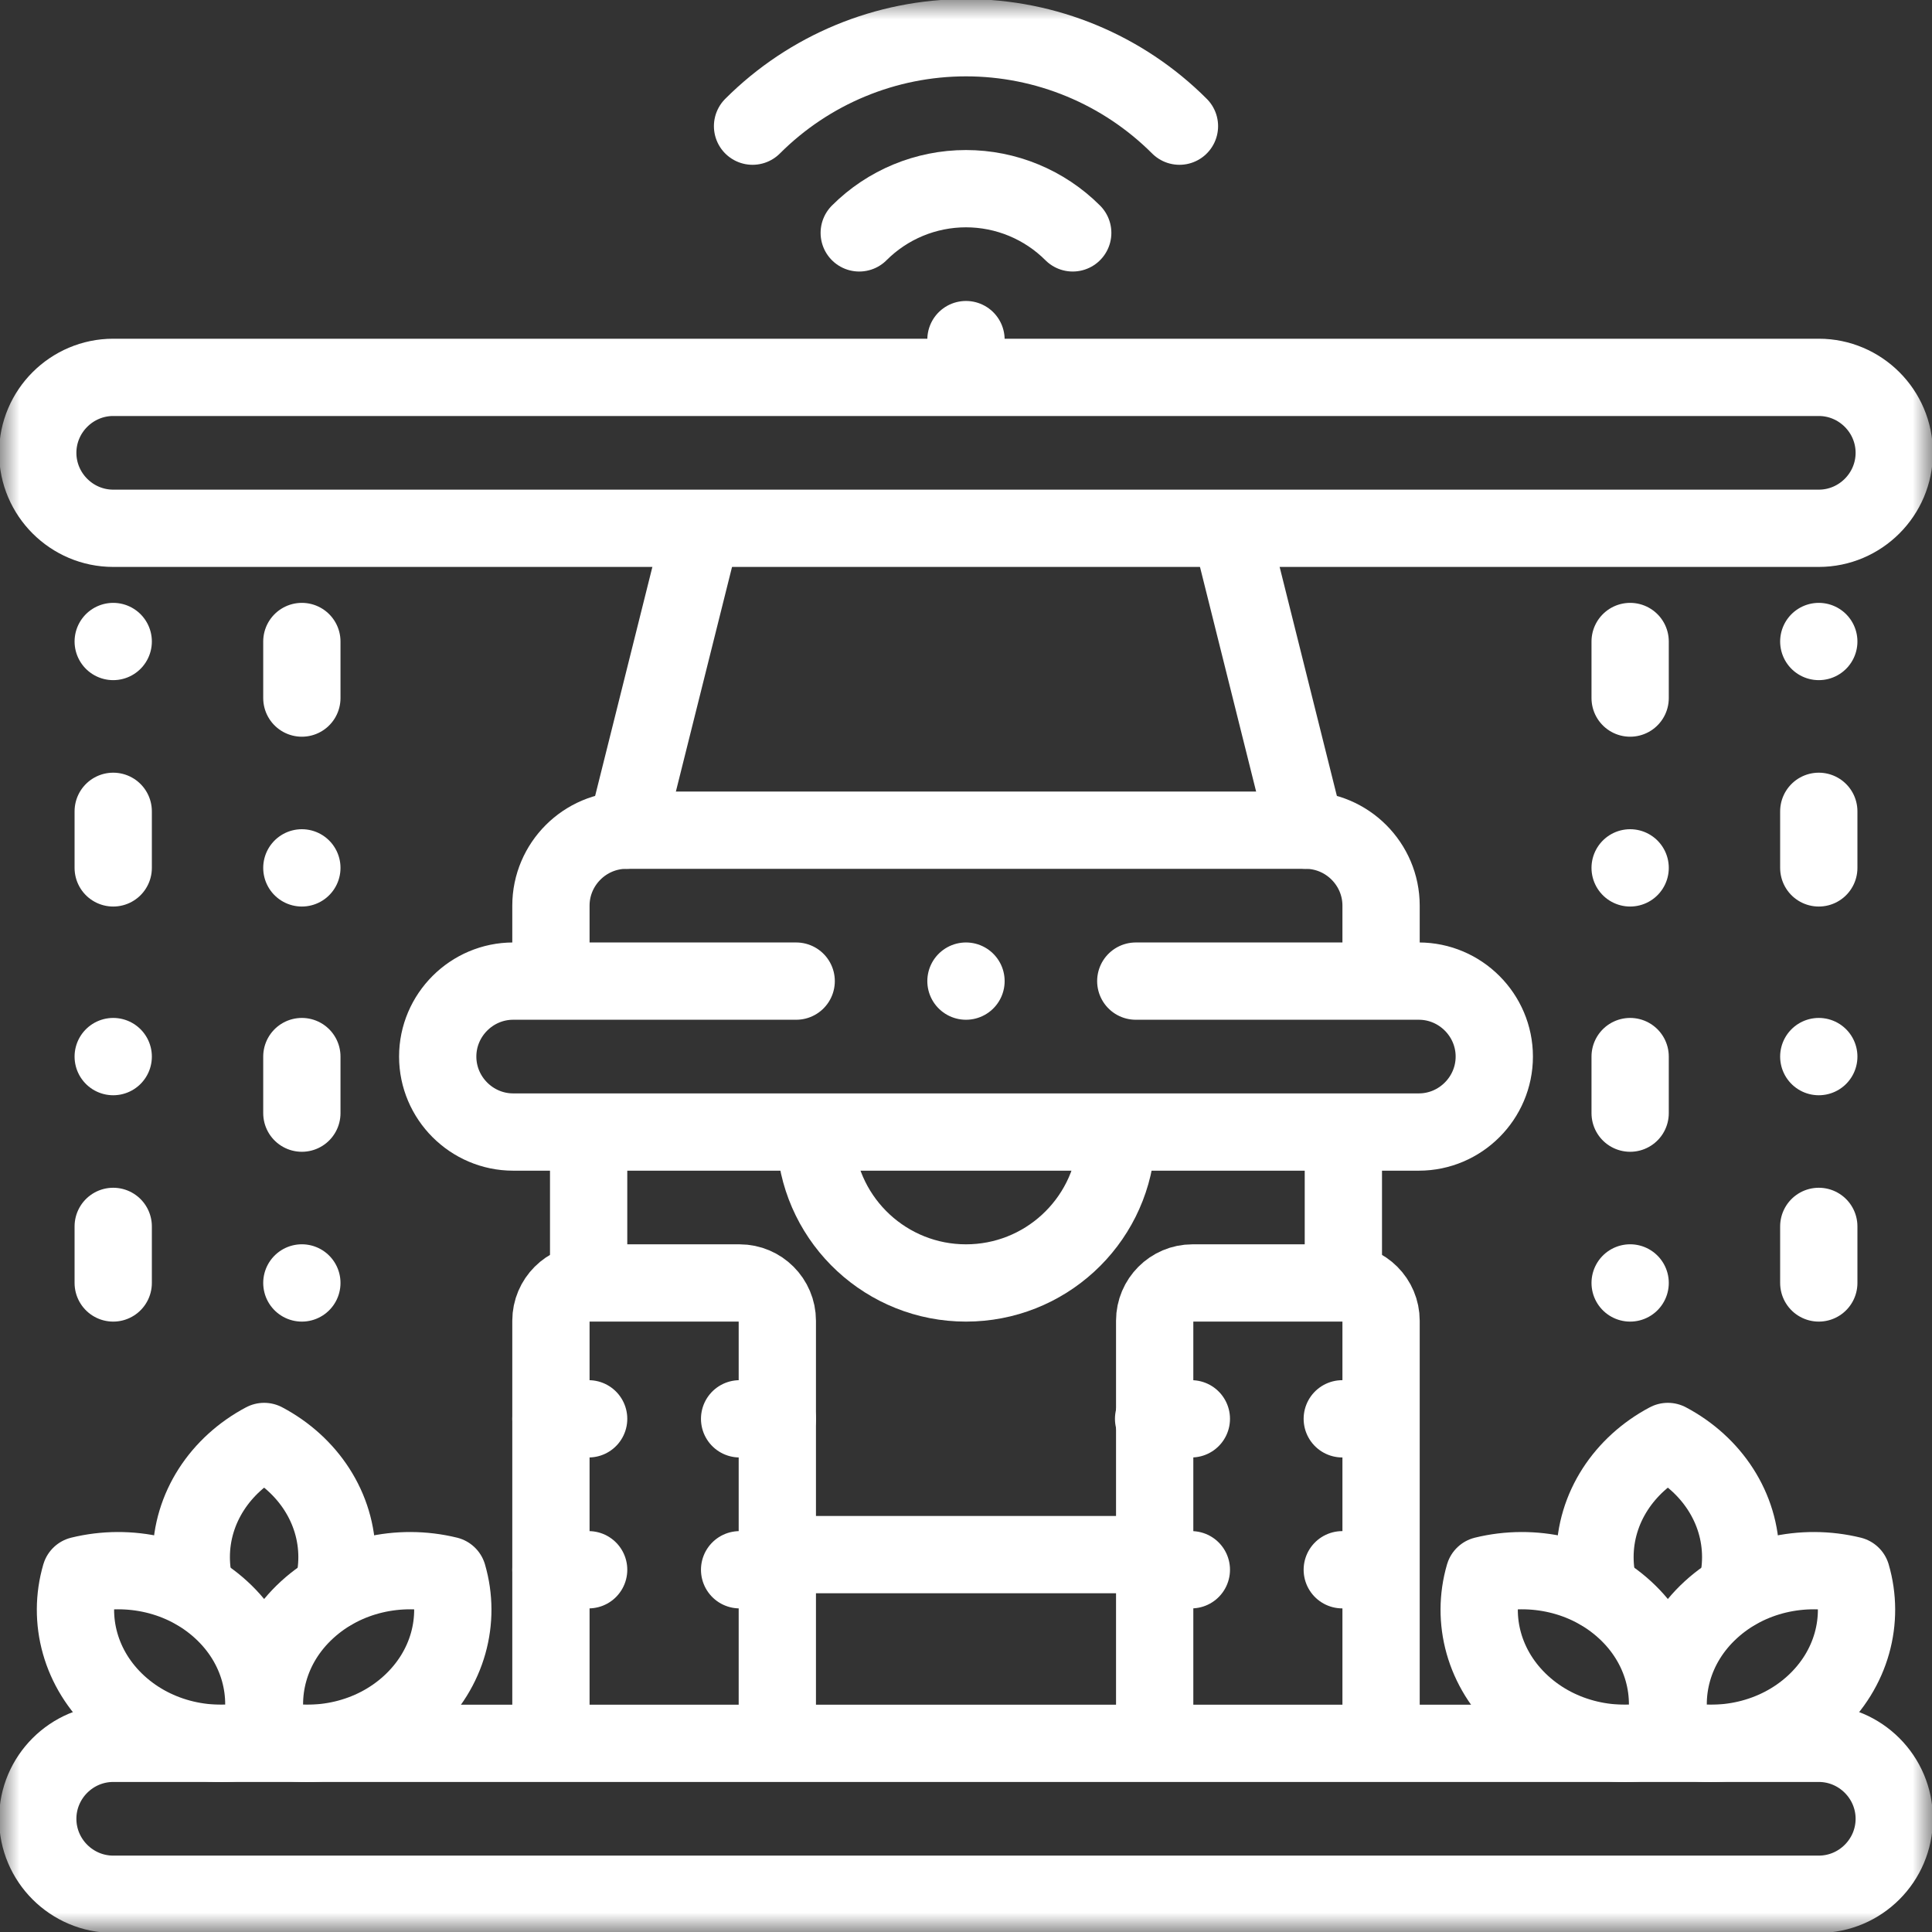
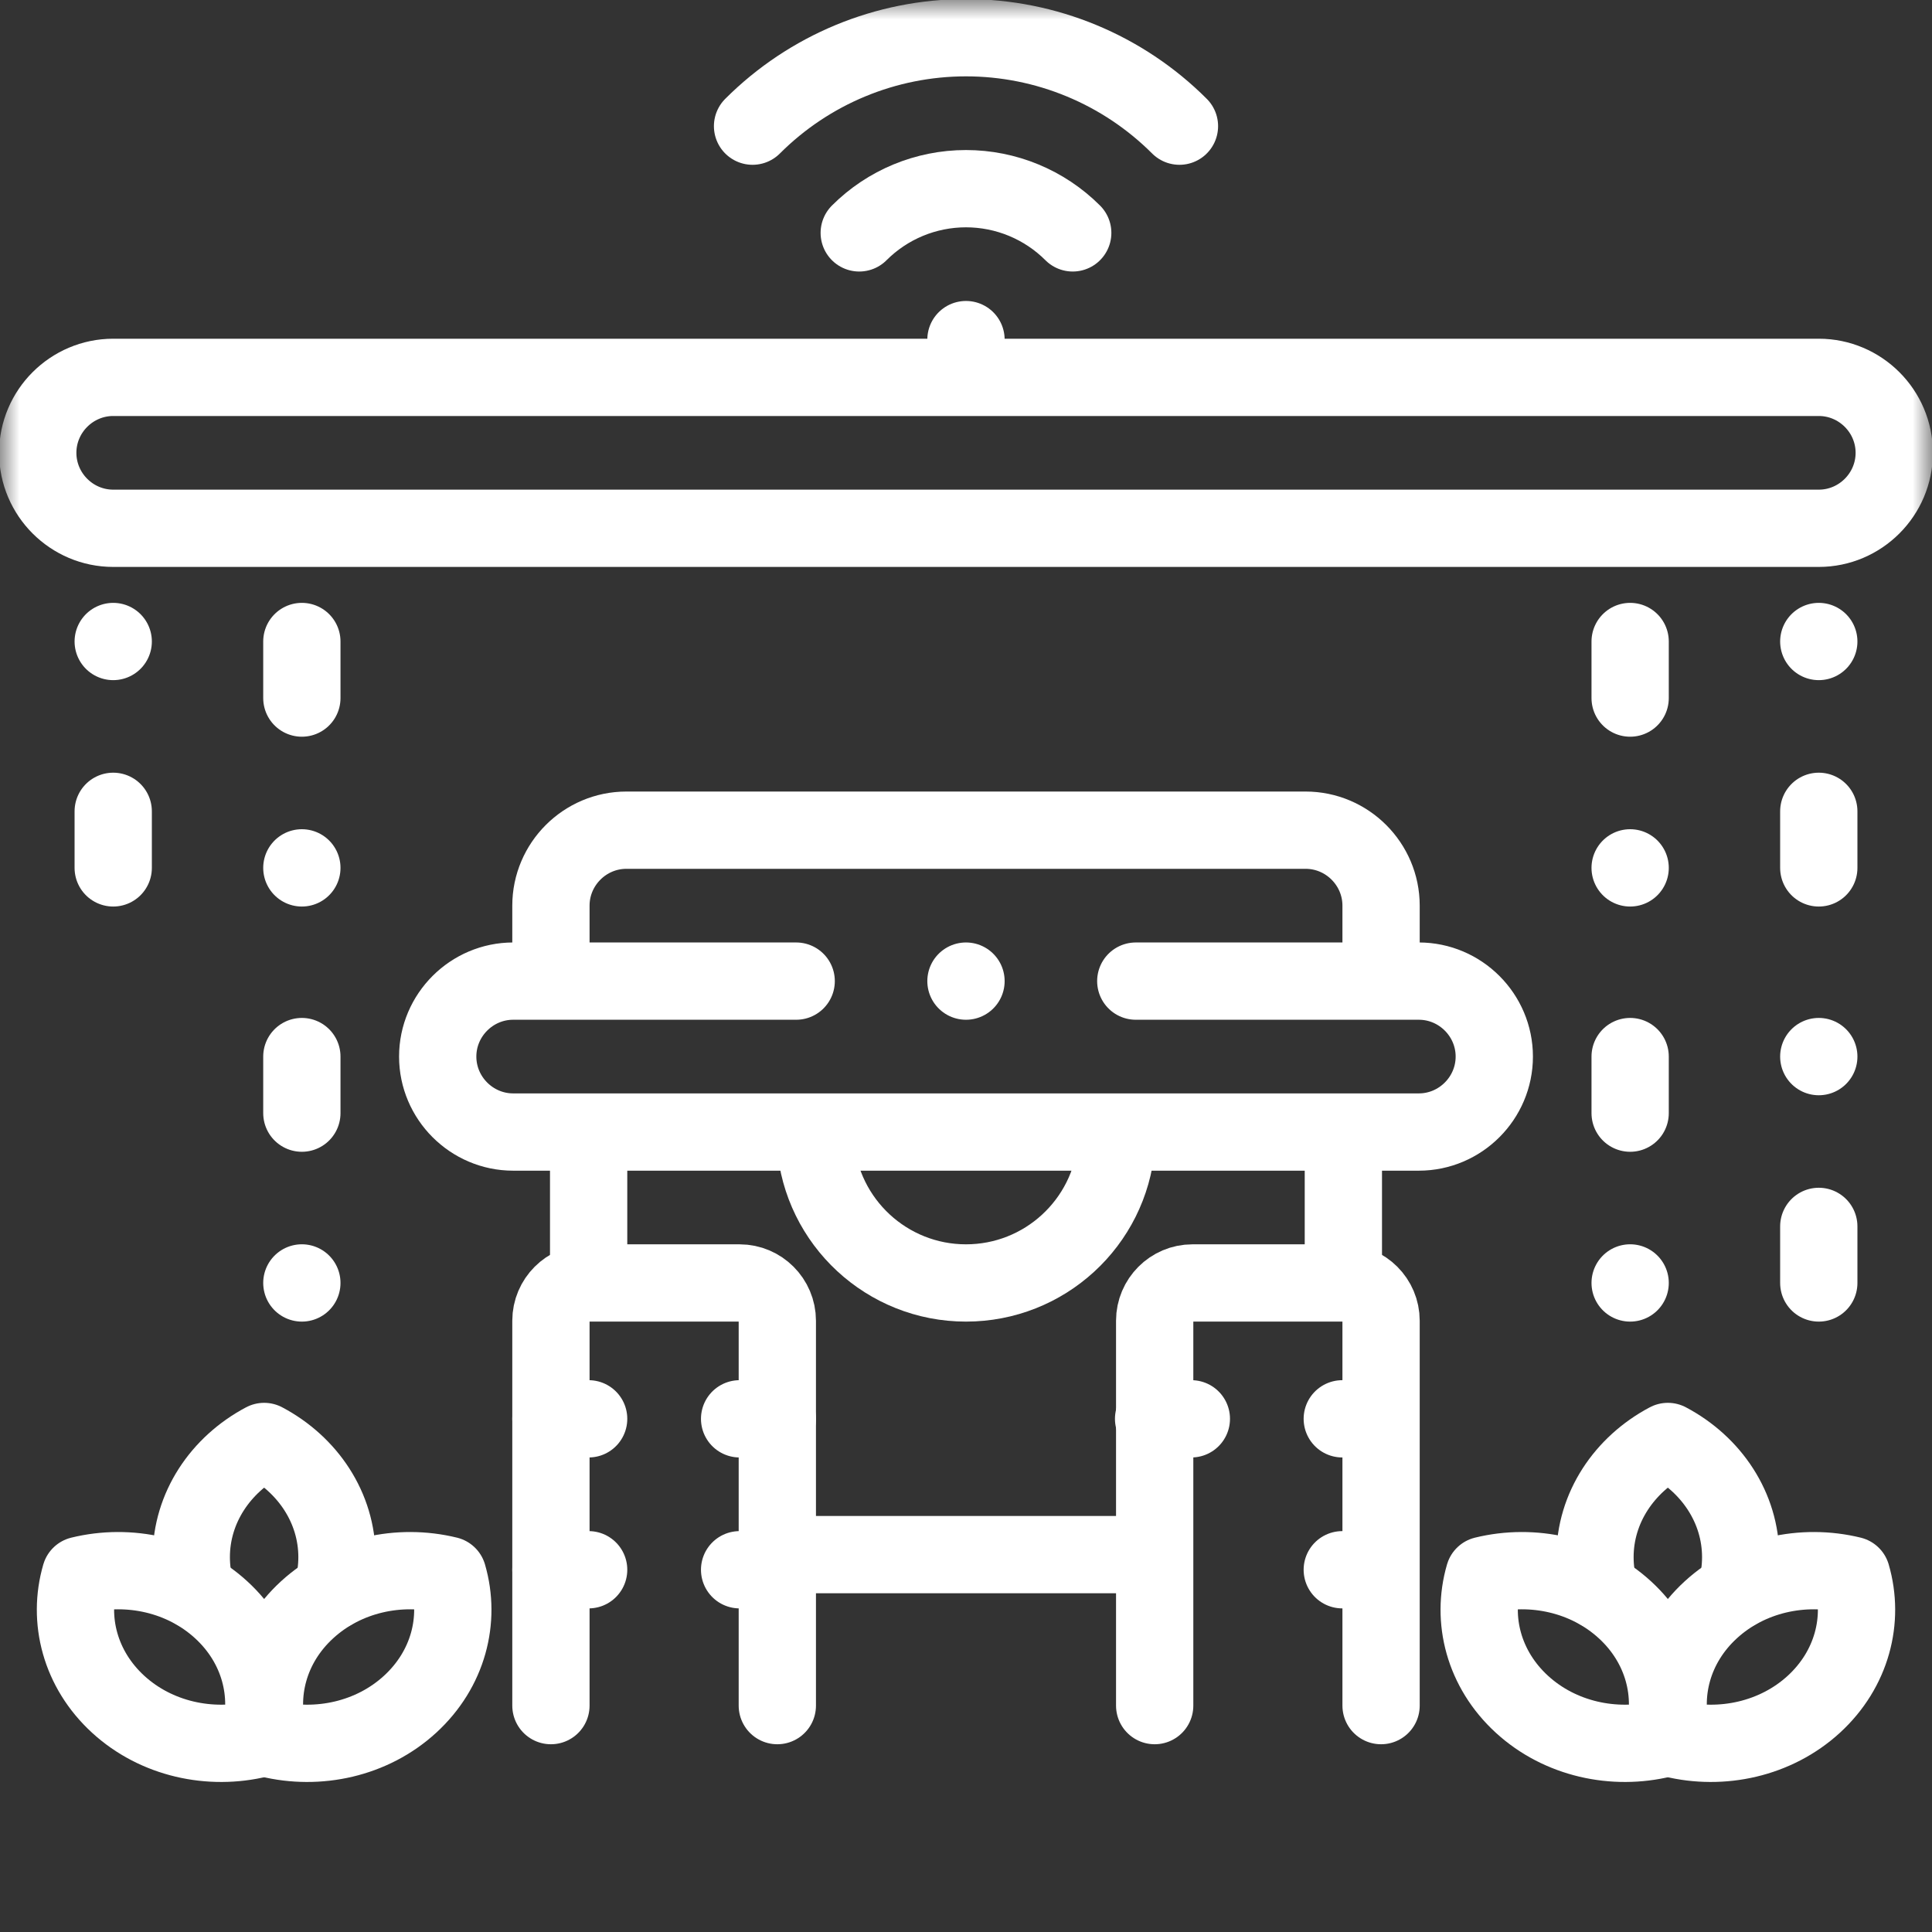
<svg xmlns="http://www.w3.org/2000/svg" width="50" height="50" viewBox="0 0 50 50" fill="none">
  <rect x="0" y="0" width="50" height="50" fill="#333333" stroke="none" />
  <mask id="mask0_126_1071" style="mask-type:luminance" maskUnits="userSpaceOnUse" x="0" y="0" width="50" height="50">
    <path d="M0 0H50V50H0V0Z" fill="white" />
  </mask>
  <g mask="url(#mask0_126_1071)">
    <path d="M29.394 25.391H36.719C37.793 25.391 38.672 26.27 38.672 27.344C38.672 28.418 37.793 29.297 36.719 29.297H13.281C12.207 29.297 11.328 28.418 11.328 27.344C11.328 26.27 12.207 25.391 13.281 25.391H20.605" stroke="white" stroke-width="2" stroke-miterlimit="22.926" stroke-linecap="round" stroke-linejoin="round" />
    <path d="M24.999 25.391H25" stroke="white" stroke-width="2" stroke-miterlimit="2.613" stroke-linecap="round" stroke-linejoin="round" />
-     <path d="M2.93 45.117H47.07C48.145 45.117 49.023 45.996 49.023 47.07C49.023 48.145 48.145 49.023 47.07 49.023H2.93C1.855 49.023 0.977 48.145 0.977 47.07C0.977 45.996 1.855 45.117 2.93 45.117Z" stroke="white" stroke-width="2" stroke-miterlimit="22.926" stroke-linecap="round" stroke-linejoin="round" />
    <path d="M2.93 9.766H47.07C48.145 9.766 49.023 10.645 49.023 11.719C49.023 12.793 48.145 13.672 47.07 13.672H2.93C1.855 13.672 0.977 12.793 0.977 11.719C0.977 10.645 1.855 9.766 2.93 9.766Z" stroke="white" stroke-width="2" stroke-miterlimit="22.926" stroke-linecap="round" stroke-linejoin="round" />
    <path d="M14.258 24.414V23.438C14.258 22.363 15.137 21.485 16.211 21.485H33.789C34.863 21.485 35.742 22.363 35.742 23.438V24.414" stroke="white" stroke-width="2" stroke-miterlimit="22.926" stroke-linecap="round" stroke-linejoin="round" />
-     <path d="M18.119 13.853L16.211 21.485" stroke="white" stroke-width="2" stroke-miterlimit="22.926" stroke-linecap="round" stroke-linejoin="round" />
-     <path d="M31.931 14.051L33.789 21.485" stroke="white" stroke-width="2" stroke-miterlimit="22.926" stroke-linecap="round" stroke-linejoin="round" />
    <path d="M19.476 3.265C20.941 1.8 22.928 0.976 25 0.976C27.072 0.976 29.059 1.8 30.524 3.265" stroke="white" stroke-width="2" stroke-miterlimit="22.926" stroke-linecap="round" stroke-linejoin="round" />
    <path d="M22.237 6.027C22.97 5.294 23.963 4.883 24.999 4.883C26.035 4.883 27.029 5.294 27.762 6.027" stroke="white" stroke-width="2" stroke-miterlimit="22.926" stroke-linecap="round" stroke-linejoin="round" />
    <path d="M25 8.789H24.999" stroke="white" stroke-width="2" stroke-miterlimit="22.926" stroke-linecap="round" stroke-linejoin="round" />
    <path d="M14.258 44.141V34.18C14.258 33.643 14.697 33.203 15.234 33.203H19.141C19.678 33.203 20.117 33.643 20.117 34.18V44.141" stroke="white" stroke-width="2" stroke-miterlimit="22.926" stroke-linecap="round" stroke-linejoin="round" />
    <path d="M29.883 44.141V34.18C29.883 33.643 30.322 33.203 30.859 33.203H34.766C35.303 33.203 35.742 33.643 35.742 34.18V44.141" stroke="white" stroke-width="2" stroke-miterlimit="22.926" stroke-linecap="round" stroke-linejoin="round" />
    <path d="M15.234 32.837V29.663" stroke="white" stroke-width="2" stroke-miterlimit="22.926" stroke-linecap="round" stroke-linejoin="round" />
    <path d="M34.766 32.837V29.663" stroke="white" stroke-width="2" stroke-miterlimit="22.926" stroke-linecap="round" stroke-linejoin="round" />
    <path d="M21.105 29.596C21.261 31.631 22.959 33.203 25 33.203C27.026 33.203 28.715 31.655 28.892 29.637" stroke="white" stroke-width="2" stroke-miterlimit="22.926" stroke-linecap="round" stroke-linejoin="round" />
    <path d="M21.094 40.234H28.906" stroke="white" stroke-width="2" stroke-miterlimit="22.926" stroke-linecap="round" stroke-linejoin="round" />
    <path d="M2.93 20.997V22.461M2.93 16.602V16.602" stroke="white" stroke-width="2" stroke-miterlimit="22.926" stroke-linecap="round" stroke-linejoin="round" />
    <path d="M7.812 18.066V16.602M7.812 22.461V22.46" stroke="white" stroke-width="2" stroke-miterlimit="22.926" stroke-linecap="round" stroke-linejoin="round" />
-     <path d="M2.93 31.739V33.203M2.93 27.344V27.345" stroke="white" stroke-width="2" stroke-miterlimit="22.926" stroke-linecap="round" stroke-linejoin="round" />
    <path d="M7.812 28.808V27.344M7.812 33.203V33.202" stroke="white" stroke-width="2" stroke-miterlimit="22.926" stroke-linecap="round" stroke-linejoin="round" />
    <path d="M47.07 20.997V22.461M47.07 16.602V16.602" stroke="white" stroke-width="2" stroke-miterlimit="22.926" stroke-linecap="round" stroke-linejoin="round" />
    <path d="M42.188 18.066V16.602M42.188 22.461V22.46" stroke="white" stroke-width="2" stroke-miterlimit="22.926" stroke-linecap="round" stroke-linejoin="round" />
    <path d="M47.07 31.739V33.203M47.07 27.344V27.345" stroke="white" stroke-width="2" stroke-miterlimit="22.926" stroke-linecap="round" stroke-linejoin="round" />
    <path d="M42.188 28.808V27.344M42.188 33.203V33.202" stroke="white" stroke-width="2" stroke-miterlimit="22.926" stroke-linecap="round" stroke-linejoin="round" />
    <path d="M2.081 40.766C3.339 40.458 4.737 40.756 5.724 41.661C6.711 42.565 7.036 43.847 6.7 45C5.442 45.308 4.044 45.01 3.057 44.105C2.071 43.2 1.745 41.919 2.081 40.766Z" stroke="white" stroke-width="2" stroke-miterlimit="22.926" stroke-linecap="round" stroke-linejoin="round" />
    <path d="M11.591 40.766C10.333 40.458 8.935 40.756 7.948 41.661C6.961 42.565 6.636 43.847 6.972 45C8.23 45.308 9.628 45.01 10.614 44.105C11.601 43.2 11.927 41.919 11.591 40.766Z" stroke="white" stroke-width="2" stroke-miterlimit="22.926" stroke-linecap="round" stroke-linejoin="round" />
    <path d="M8.598 41.178C8.678 40.898 8.721 40.603 8.721 40.299C8.721 39.019 7.963 37.902 6.836 37.305C5.709 37.902 4.95 39.019 4.95 40.299C4.95 40.603 4.993 40.898 5.074 41.178" stroke="white" stroke-width="2" stroke-miterlimit="22.926" stroke-linecap="round" stroke-linejoin="round" />
    <path d="M38.409 40.766C39.667 40.458 41.065 40.756 42.052 41.661C43.039 42.565 43.364 43.847 43.029 45C41.77 45.308 40.373 45.01 39.386 44.105C38.399 43.2 38.073 41.919 38.409 40.766Z" stroke="white" stroke-width="2" stroke-miterlimit="22.926" stroke-linecap="round" stroke-linejoin="round" />
    <path d="M47.919 40.766C46.661 40.458 45.263 40.756 44.276 41.661C43.289 42.565 42.964 43.847 43.3 45C44.558 45.308 45.956 45.01 46.943 44.105C47.929 43.2 48.255 41.919 47.919 40.766Z" stroke="white" stroke-width="2" stroke-miterlimit="22.926" stroke-linecap="round" stroke-linejoin="round" />
    <path d="M44.926 41.178C45.006 40.898 45.049 40.603 45.049 40.299C45.049 39.019 44.291 37.902 43.164 37.305C42.037 37.902 41.278 39.019 41.278 40.299C41.278 40.603 41.321 40.898 41.402 41.178" stroke="white" stroke-width="2" stroke-miterlimit="22.926" stroke-linecap="round" stroke-linejoin="round" />
    <path d="M14.258 36.719H15.234" stroke="white" stroke-width="2" stroke-miterlimit="22.926" stroke-linecap="round" stroke-linejoin="round" />
    <path d="M14.258 40.625H15.234" stroke="white" stroke-width="2" stroke-miterlimit="22.926" stroke-linecap="round" stroke-linejoin="round" />
    <path d="M19.141 36.719H20.117" stroke="white" stroke-width="2" stroke-miterlimit="22.926" stroke-linecap="round" stroke-linejoin="round" />
    <path d="M19.141 40.625H20.117" stroke="white" stroke-width="2" stroke-miterlimit="22.926" stroke-linecap="round" stroke-linejoin="round" />
    <path d="M29.855 36.719H30.832" stroke="white" stroke-width="2" stroke-miterlimit="22.926" stroke-linecap="round" stroke-linejoin="round" />
-     <path d="M29.855 40.625H30.832" stroke="white" stroke-width="2" stroke-miterlimit="22.926" stroke-linecap="round" stroke-linejoin="round" />
    <path d="M34.738 36.719H35.715" stroke="white" stroke-width="2" stroke-miterlimit="22.926" stroke-linecap="round" stroke-linejoin="round" />
    <path d="M34.738 40.625H35.715" stroke="white" stroke-width="2" stroke-miterlimit="22.926" stroke-linecap="round" stroke-linejoin="round" />
  </g>
</svg>